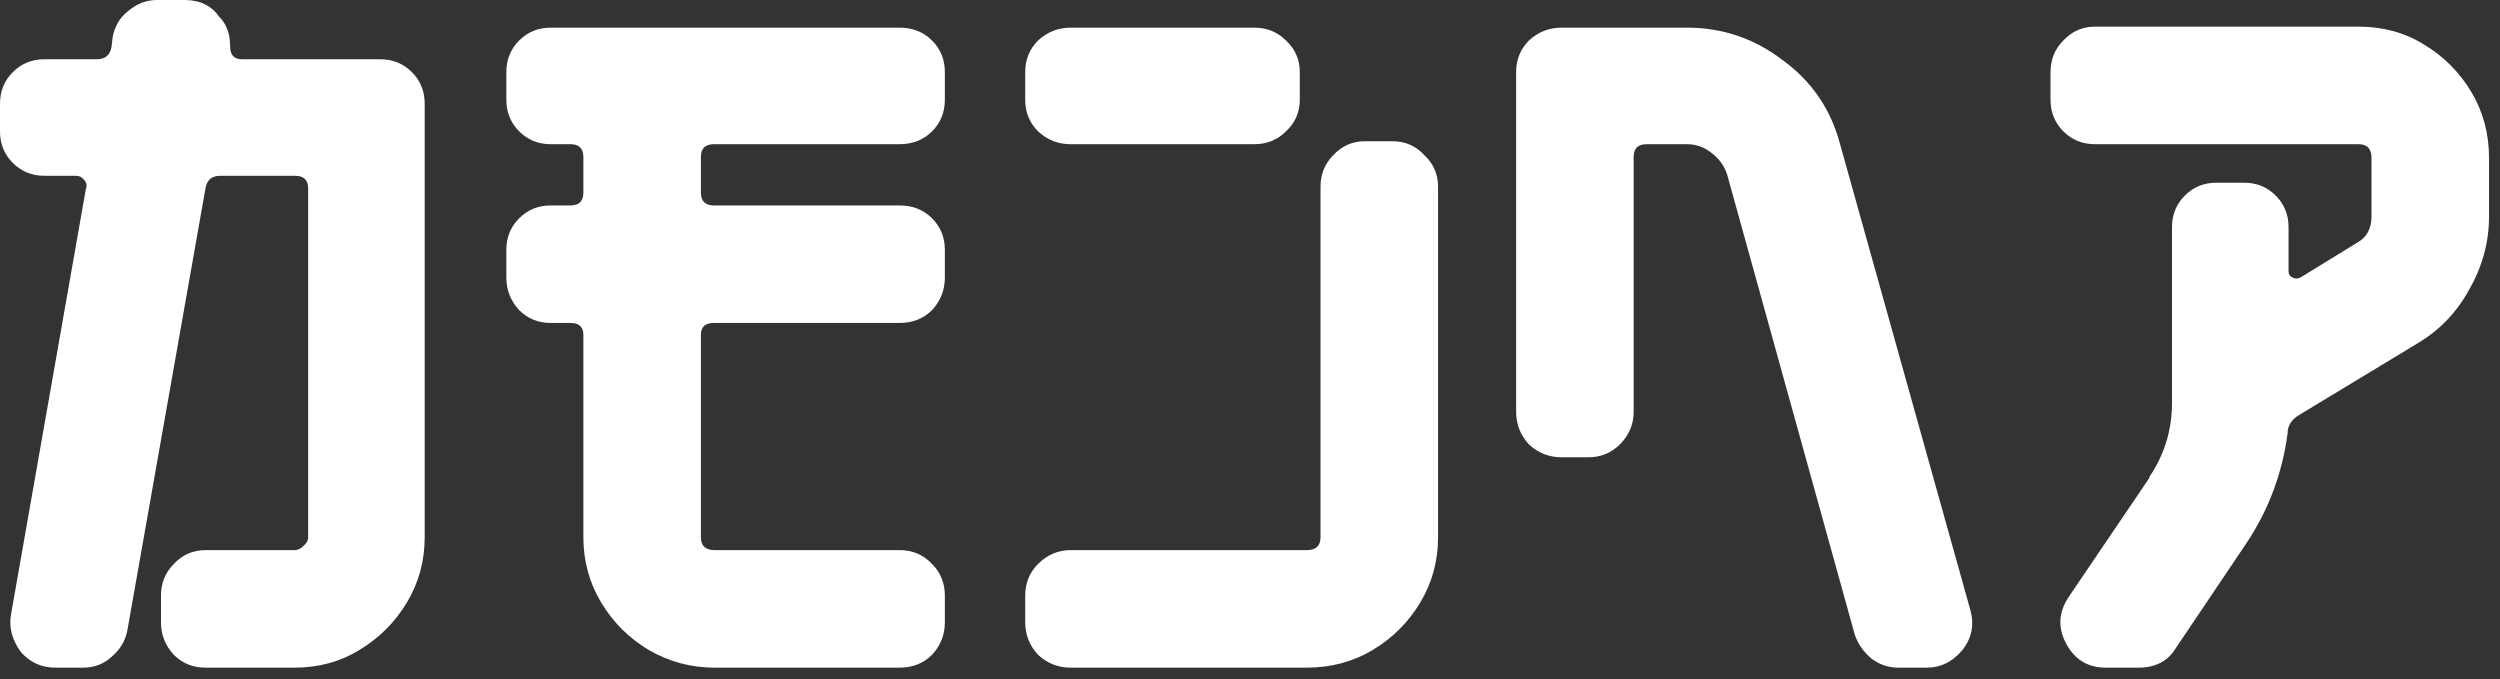
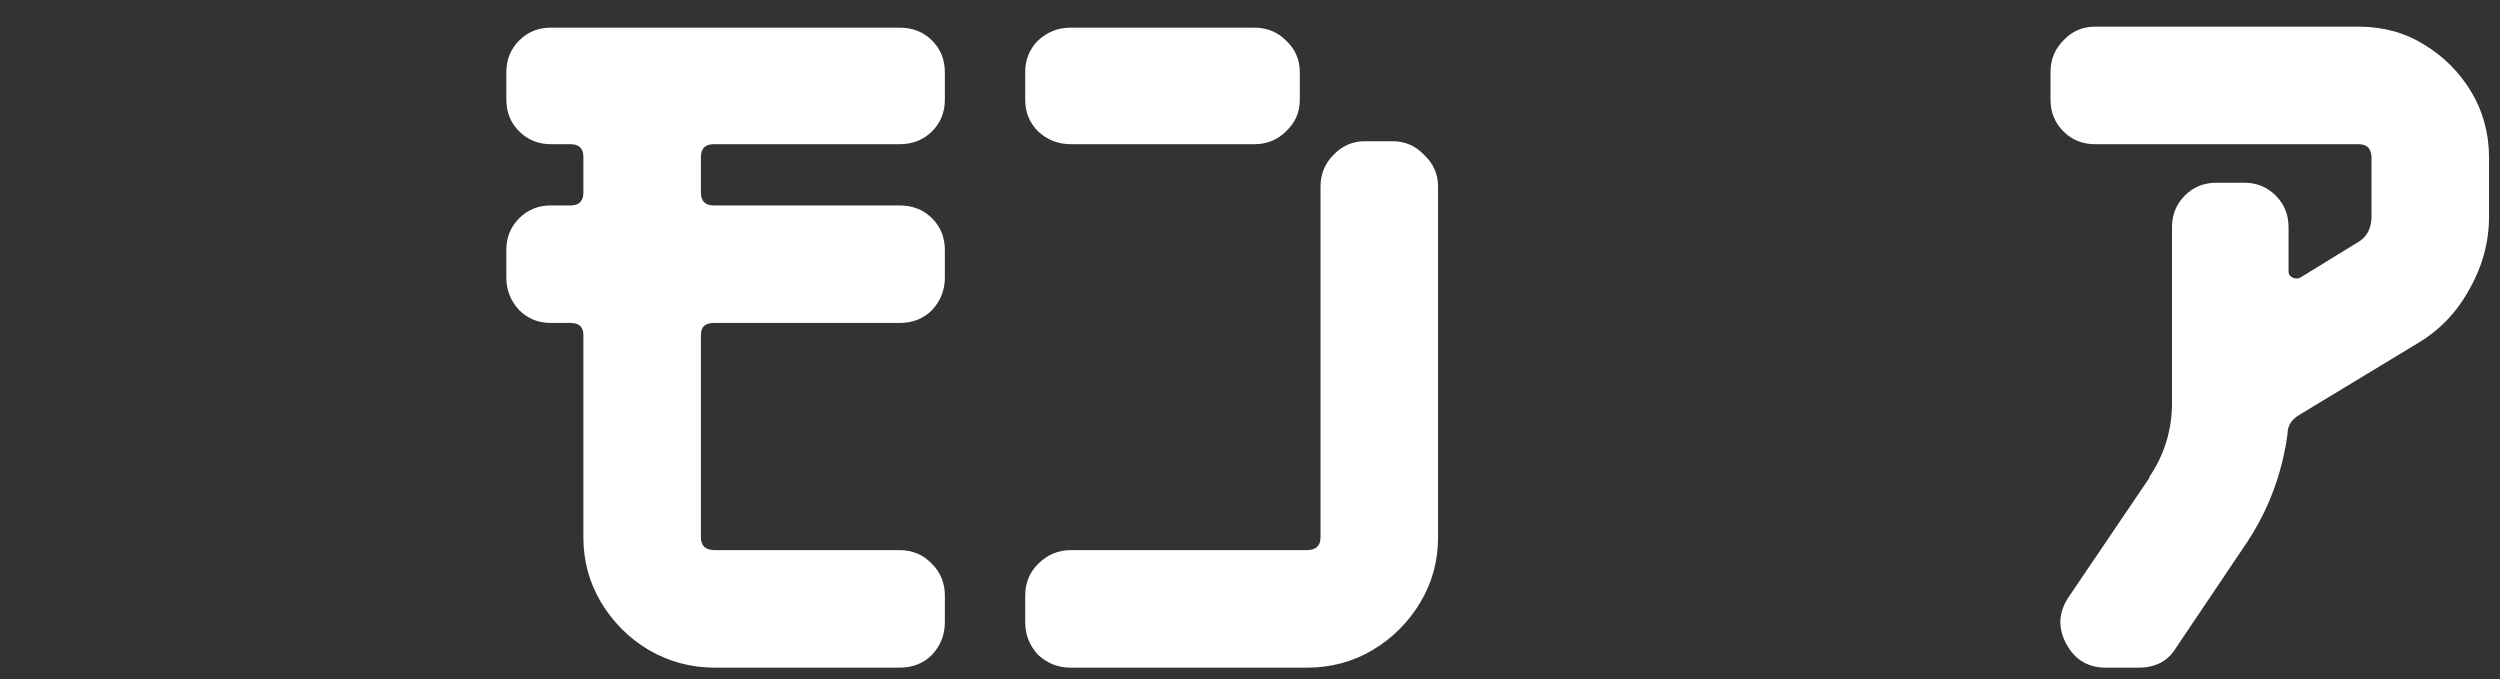
<svg xmlns="http://www.w3.org/2000/svg" width="162" height="44" viewBox="0 0 162 44" fill="none">
  <rect x="0" y="0" width="162" height="44" fill="#333333" stroke="none" />
  <path d="M161.29 14.016C161.29 15.68 160.863 17.259 160.01 18.752C159.199 20.245 158.068 21.419 156.618 22.272L149.002 26.88C148.49 27.179 148.234 27.584 148.234 28.096C147.892 30.656 147.018 33.003 145.61 35.136L141.002 41.984C140.49 42.837 139.679 43.264 138.57 43.264H136.458C135.306 43.264 134.452 42.752 133.898 41.728C133.343 40.704 133.386 39.701 134.026 38.72L139.274 30.976V30.912C140.255 29.461 140.746 27.861 140.746 26.112V14.72C140.746 13.909 141.023 13.227 141.578 12.672C142.132 12.117 142.815 11.84 143.626 11.84H145.418C146.228 11.84 146.911 12.117 147.466 12.672C148.02 13.227 148.298 13.909 148.298 14.72V17.6C148.298 17.771 148.383 17.899 148.554 17.984C148.724 18.069 148.895 18.069 149.066 17.984L152.714 15.744C153.354 15.403 153.674 14.827 153.674 14.016V10.24C153.674 9.643 153.396 9.344 152.842 9.344H135.754C134.943 9.344 134.26 9.067 133.706 8.512C133.151 7.957 132.874 7.275 132.874 6.464V4.672C132.874 3.861 133.151 3.179 133.706 2.624C134.26 2.027 134.943 1.728 135.754 1.728H152.842C154.42 1.728 155.828 2.112 157.066 2.88C158.346 3.648 159.37 4.672 160.138 5.952C160.906 7.232 161.29 8.661 161.29 10.24V14.016Z" fill="white" />
-   <path d="M127.685 39.552C127.941 40.491 127.771 41.344 127.173 42.112C126.533 42.88 125.765 43.264 124.869 43.264H123.013C122.373 43.264 121.797 43.072 121.285 42.688C120.773 42.261 120.411 41.749 120.197 41.152L111.941 11.392C111.771 10.795 111.429 10.304 110.917 9.92C110.448 9.536 109.915 9.344 109.317 9.344H106.693C106.139 9.344 105.861 9.621 105.861 10.176V26.688C105.861 27.499 105.563 28.203 104.965 28.8C104.411 29.355 103.728 29.632 102.917 29.632H101.189C100.379 29.632 99.675 29.355 99.078 28.8C98.523 28.203 98.246 27.499 98.246 26.688V4.672C98.246 3.861 98.523 3.179 99.078 2.624C99.675 2.069 100.379 1.792 101.189 1.792H109.317C111.621 1.792 113.691 2.496 115.525 3.904C117.403 5.269 118.64 7.083 119.237 9.344L127.685 39.552Z" fill="white" />
  <path d="M84.227 6.464C84.227 7.275 83.928 7.957 83.331 8.512C82.776 9.067 82.093 9.344 81.282 9.344H69.379C68.568 9.344 67.864 9.067 67.266 8.512C66.712 7.957 66.434 7.275 66.434 6.464V4.672C66.434 3.861 66.712 3.179 67.266 2.624C67.864 2.069 68.568 1.792 69.379 1.792H81.282C82.093 1.792 82.776 2.069 83.331 2.624C83.928 3.179 84.227 3.861 84.227 4.672V6.464ZM93.186 34.816C93.186 36.352 92.802 37.76 92.034 39.04C91.266 40.32 90.243 41.344 88.963 42.112C87.683 42.88 86.253 43.264 84.674 43.264H69.379C68.568 43.264 67.864 42.987 67.266 42.432C66.712 41.835 66.434 41.131 66.434 40.32V38.592C66.434 37.781 66.712 37.099 67.266 36.544C67.864 35.947 68.568 35.648 69.379 35.648H84.674C85.272 35.648 85.57 35.371 85.57 34.816V12.096C85.57 11.285 85.848 10.603 86.403 10.048C86.957 9.451 87.64 9.152 88.451 9.152H90.243C91.053 9.152 91.736 9.451 92.29 10.048C92.888 10.603 93.186 11.285 93.186 12.096V34.816Z" fill="white" />
  <path d="M61.227 40.32C61.227 41.131 60.95 41.835 60.395 42.432C59.84 42.987 59.136 43.264 58.283 43.264H46.315C44.779 43.264 43.35 42.88 42.027 42.112C40.747 41.344 39.723 40.32 38.955 39.04C38.187 37.76 37.803 36.352 37.803 34.816V21.696C37.803 21.184 37.526 20.928 36.971 20.928H35.691C34.88 20.928 34.198 20.651 33.643 20.096C33.088 19.499 32.811 18.795 32.811 17.984V16.192C32.811 15.381 33.088 14.699 33.643 14.144C34.198 13.589 34.88 13.312 35.691 13.312H36.971C37.526 13.312 37.803 13.035 37.803 12.48V10.176C37.803 9.621 37.526 9.344 36.971 9.344H35.691C34.88 9.344 34.198 9.067 33.643 8.512C33.088 7.957 32.811 7.275 32.811 6.464V4.672C32.811 3.861 33.088 3.179 33.643 2.624C34.198 2.069 34.88 1.792 35.691 1.792H58.283C59.136 1.792 59.84 2.069 60.395 2.624C60.95 3.179 61.227 3.861 61.227 4.672V6.464C61.227 7.275 60.95 7.957 60.395 8.512C59.84 9.067 59.136 9.344 58.283 9.344H46.251C45.696 9.344 45.419 9.621 45.419 10.176V12.48C45.419 13.035 45.696 13.312 46.251 13.312H58.283C59.136 13.312 59.84 13.589 60.395 14.144C60.95 14.699 61.227 15.381 61.227 16.192V17.984C61.227 18.795 60.95 19.499 60.395 20.096C59.84 20.651 59.136 20.928 58.283 20.928H46.251C45.696 20.928 45.419 21.184 45.419 21.696V34.816C45.419 35.371 45.718 35.648 46.315 35.648H58.283C59.136 35.648 59.84 35.947 60.395 36.544C60.95 37.099 61.227 37.781 61.227 38.592V40.32Z" fill="white" />
-   <path d="M27.52 34.816C27.52 36.352 27.136 37.76 26.368 39.04C25.6 40.32 24.576 41.344 23.296 42.112C22.059 42.88 20.651 43.264 19.072 43.264H13.312C12.501 43.264 11.819 42.987 11.264 42.432C10.709 41.835 10.432 41.131 10.432 40.32V38.592C10.432 37.781 10.709 37.099 11.264 36.544C11.819 35.947 12.501 35.648 13.312 35.648H19.072C19.285 35.648 19.477 35.563 19.648 35.392C19.861 35.221 19.968 35.029 19.968 34.816V12.224C19.968 11.669 19.691 11.392 19.136 11.392H14.272C13.717 11.392 13.397 11.669 13.312 12.224L8.256 40.832C8.128 41.515 7.787 42.091 7.232 42.56C6.72 43.029 6.101 43.264 5.376 43.264H3.584C2.688 43.264 1.941 42.923 1.344 42.24C0.789 41.472 0.576 40.683 0.704 39.872L5.568 12.224C5.653 12.011 5.611 11.819 5.44 11.648C5.312 11.477 5.141 11.392 4.928 11.392H2.88C2.069 11.392 1.387 11.115 0.832 10.56C0.277 10.005 0 9.323 0 8.512V6.72C0 5.909 0.277 5.227 0.832 4.672C1.387 4.117 2.069 3.84 2.88 3.84H6.272C6.827 3.84 7.147 3.563 7.232 3.008L7.296 2.432C7.424 1.707 7.765 1.131 8.32 0.704C8.875 0.235 9.493 0 10.176 0H11.968C12.949 0 13.696 0.363 14.208 1.088C14.677 1.557 14.912 2.197 14.912 3.008C14.912 3.563 15.168 3.84 15.68 3.84H24.64C25.451 3.84 26.133 4.117 26.688 4.672C27.243 5.227 27.52 5.909 27.52 6.72V34.816Z" fill="white" />
</svg>